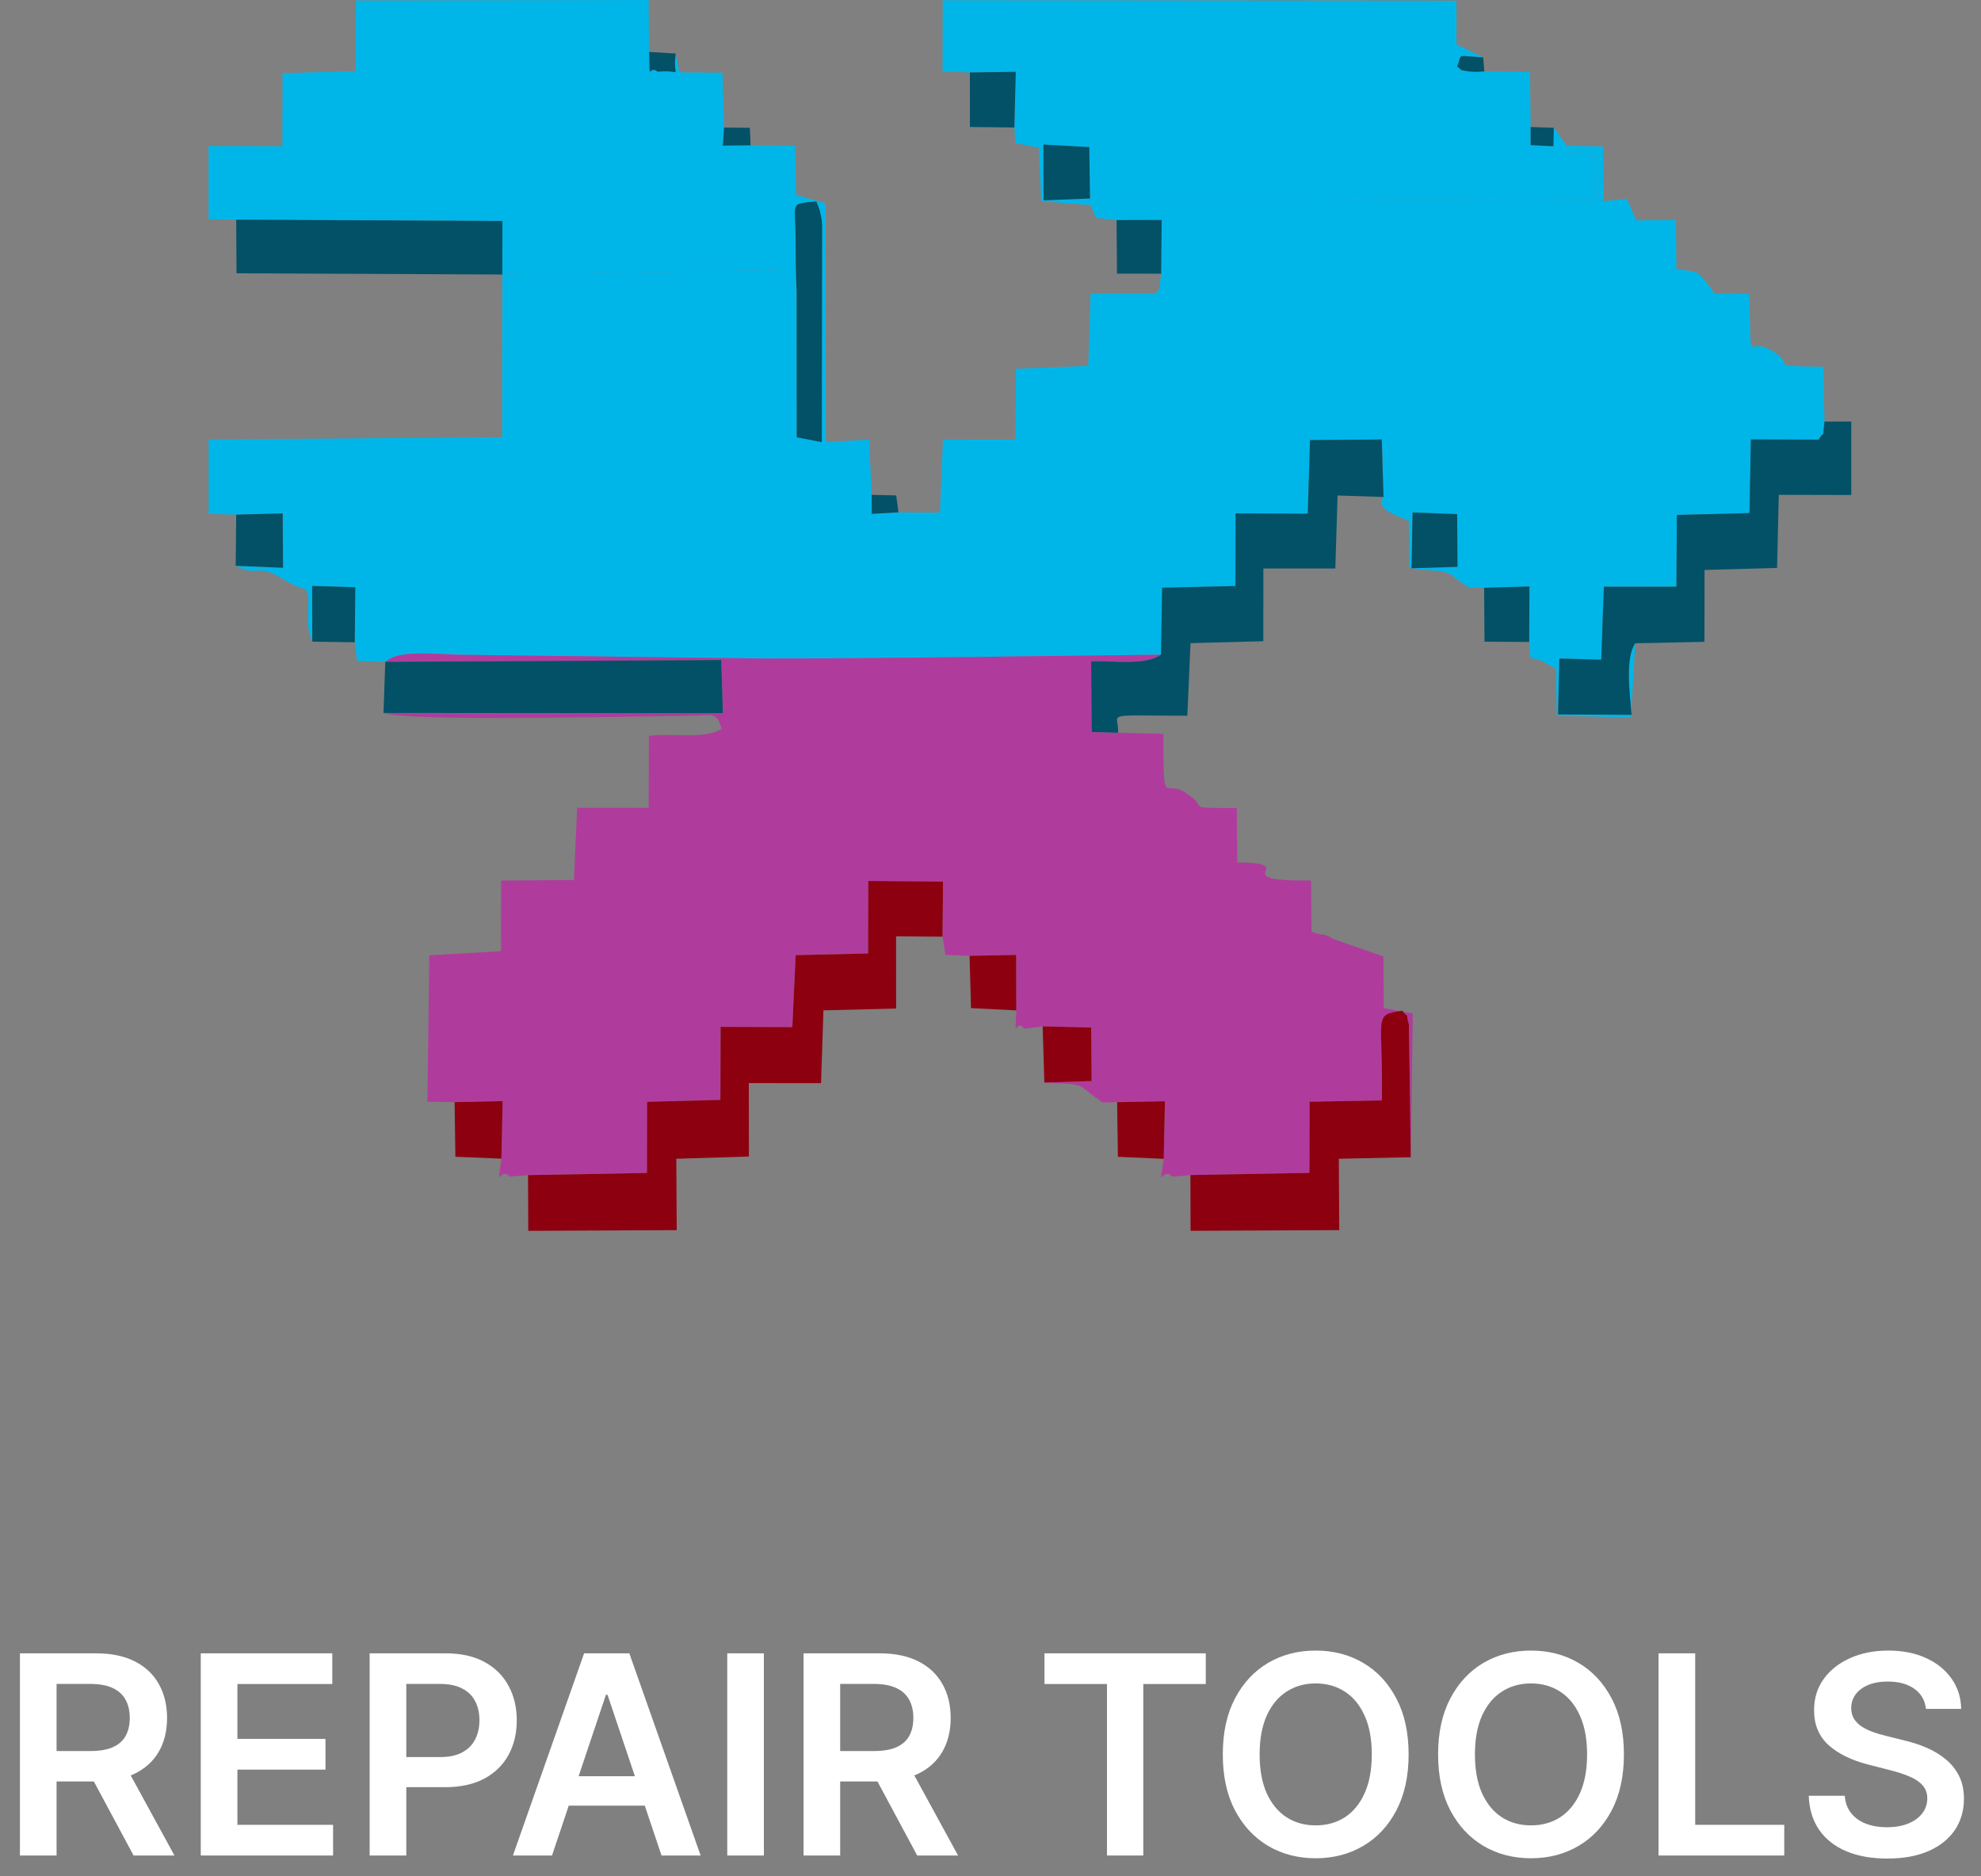
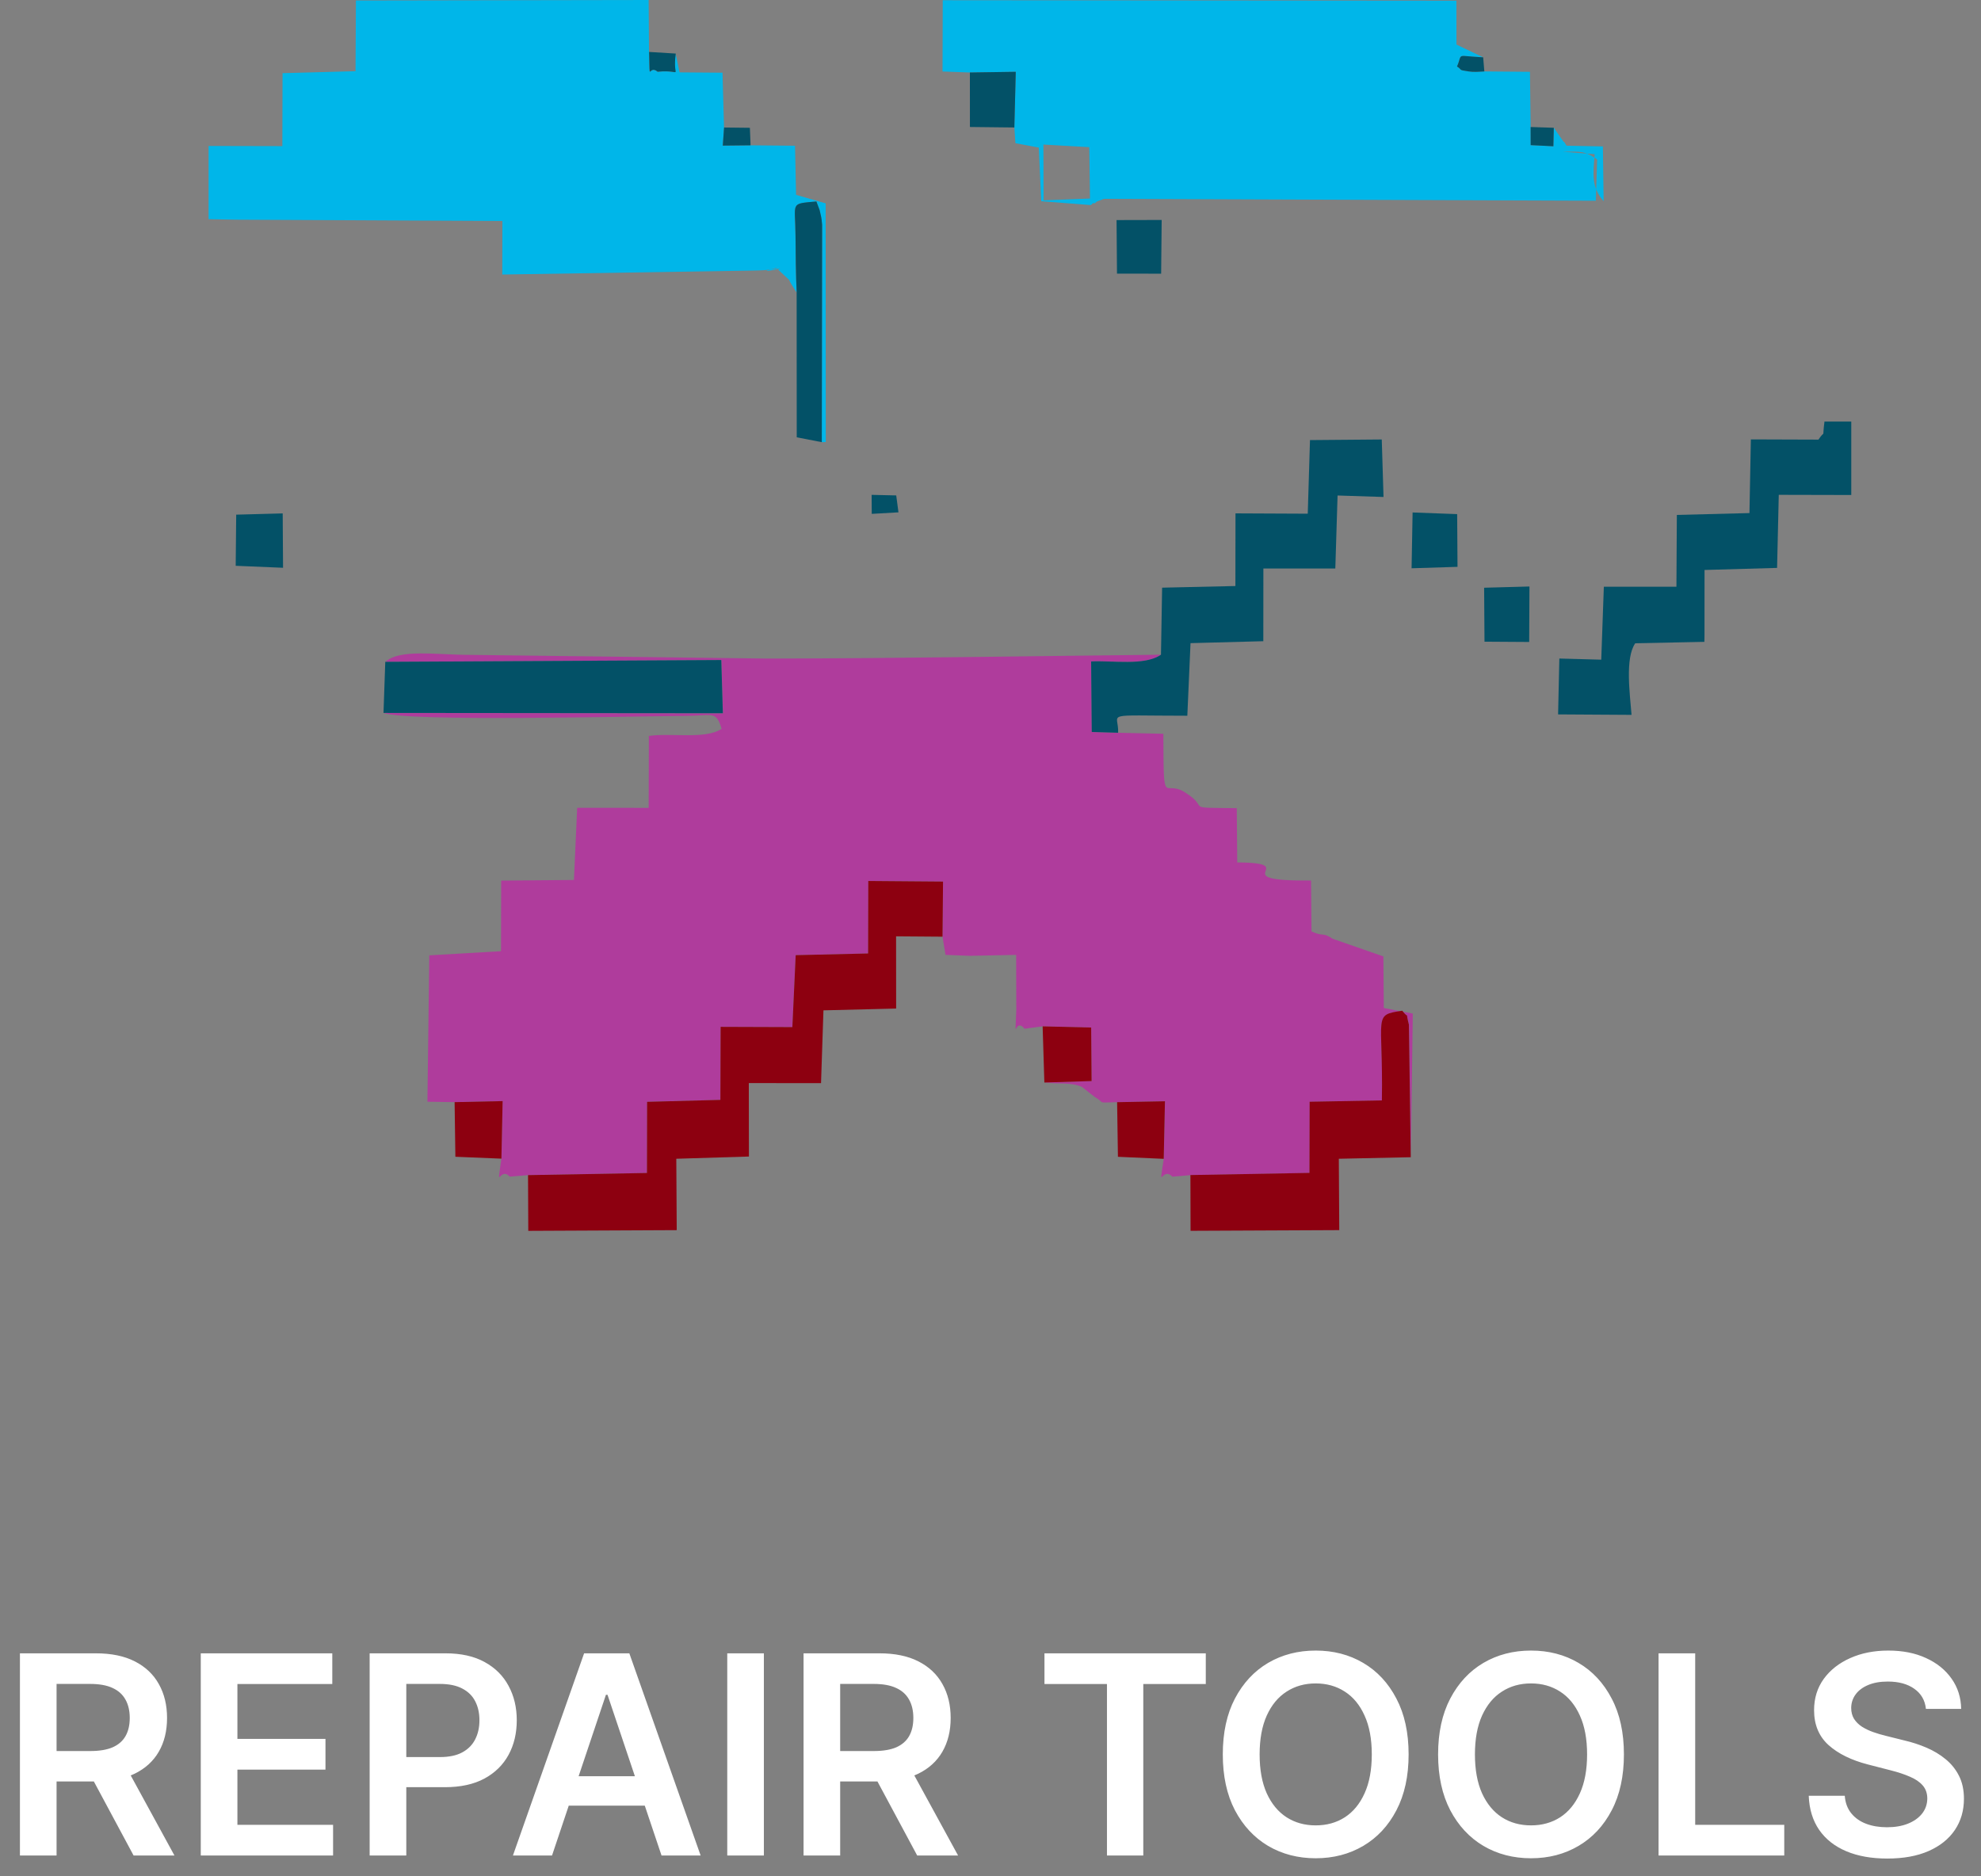
<svg xmlns="http://www.w3.org/2000/svg" width="95" height="90" viewBox="0 0 95 90" fill="none">
  <rect x="0" y="0" width="95" height="90" fill="#808080" stroke="none" />
-   <path fill-rule="evenodd" clip-rule="evenodd" d="M67.74 24.582L69.877 24.661L69.894 27.19L67.691 27.259L67.74 24.582ZM52.308 9.836L52.544 10.445L53.546 10.556L55.711 10.551L55.686 13.127L55.585 13.891C55.576 13.853 55.479 14.01 55.431 14.074H52.301L52.19 17.548L48.713 17.693L48.704 21.084L45.221 21.095L45.075 24.588L43.088 24.576L41.807 24.649L41.801 23.737L41.678 21.089L39.606 21.198L39.41 21.209L38.208 20.976L38.205 14.032L37.945 13.619C37.915 13.559 37.87 13.48 37.842 13.418L37.233 12.851C35.685 13.229 38.629 12.697 36.783 12.946C36.624 12.968 36.192 12.975 36.017 12.978L24.09 13.166L24.082 20.97L10.006 21.082V24.65L11.329 24.684L13.56 24.626L13.577 27.234L11.305 27.139C12.353 27.71 12.29 26.978 13.583 27.779C14.757 28.506 14.613 27.963 14.787 28.658C14.786 29.565 14.673 30.072 14.974 30.778L14.969 28.106L17.04 28.17L17.012 30.809L17.125 31.703L18.477 31.748C19.183 31.115 20.892 31.412 22.608 31.413L36.788 31.589C43.118 31.58 49.389 31.47 55.678 31.404L55.734 28.189L59.248 28.11L59.253 24.626L62.718 24.642L62.825 21.111L66.267 21.082L66.352 23.84C65.816 24.461 67.414 24.876 67.566 24.985L67.591 27.235C68.363 27.413 68.955 27.286 69.473 27.508C69.528 27.531 69.588 27.575 69.639 27.603L69.934 27.836C70.557 28.218 70.157 28.2 71.176 28.194L73.351 28.135L73.338 30.795L73.392 31.549C73.486 31.58 73.883 31.673 73.886 31.674L74.615 32.072L74.656 34.328L78.212 34.414L78.419 30.855C77.926 31.571 78.162 33.276 78.243 34.288L74.719 34.266L74.78 31.586L76.789 31.641L76.913 28.142L80.394 28.141L80.415 24.698L83.897 24.609L83.965 21.075L87.205 21.086C87.564 20.547 87.373 21.149 87.494 20.219L87.442 17.59C84.884 17.56 85.9 17.556 85.363 17.106C83.653 15.673 84.04 18.265 83.877 14.1L82.216 14.076C82.16 14.017 82.117 13.925 82.079 13.876C82.043 13.829 81.986 13.739 81.939 13.684C81.342 12.969 81.532 13.069 80.391 12.904L80.371 10.552L78.473 10.573L78.012 9.539L76.905 9.65C76.311 8.971 76.395 8.36 76.476 7.396L74.95 7.276C75.835 7.262 76.035 7.243 76.594 7.651L76.531 9.627L53.04 9.536C52.825 9.558 53.125 9.475 52.605 9.664C52.579 9.674 52.478 9.793 52.46 9.746C52.44 9.696 52.363 9.811 52.31 9.836H52.308Z" fill="#00B6E9" />
  <path fill-rule="evenodd" clip-rule="evenodd" d="M18.391 34.195C19.508 34.624 30.102 34.358 32.873 34.34C34.179 34.331 34.344 34.073 34.605 34.96C33.827 35.477 32.191 35.144 31.117 35.3L31.107 38.749L27.679 38.747L27.524 42.209L24.034 42.238L24.026 45.625L20.587 45.824L20.497 52.845L21.8 52.865L24.103 52.816L24.045 55.576C23.804 57.274 23.959 55.905 24.445 56.439L25.322 56.366L31.026 56.262L31.032 52.849L34.547 52.755L34.558 49.253L37.998 49.265L38.158 45.814L41.631 45.733L41.64 42.256L45.225 42.286L45.199 44.929L45.342 45.801L46.497 45.847L48.73 45.802L48.737 48.464C48.673 50.229 48.643 48.732 49.13 49.345L50.002 49.23L52.329 49.287L52.349 51.855L50.085 51.924C50.679 52.008 51.373 51.897 51.882 52.134L52.5 52.618C53.056 52.938 52.525 52.888 53.574 52.866L55.868 52.824L55.809 55.586C55.553 57.265 55.721 55.909 56.22 56.44L57.09 56.367L62.8 56.264L62.809 52.851L66.274 52.787C66.343 48.683 65.814 48.697 67.249 48.486C67.632 48.969 67.374 48.385 67.569 49.156L67.658 55.511L67.751 48.617L66.361 48.351L66.341 45.875L63.908 45.029C63.403 44.691 63.5 44.951 62.894 44.677L62.872 42.235C58.522 42.267 62.554 41.388 59.332 41.367L59.31 38.764C56.611 38.731 58.133 38.815 56.804 37.992C55.794 37.367 55.807 38.877 55.789 35.196L53.624 35.148L52.36 35.112L52.33 31.728C53.324 31.674 54.899 31.953 55.68 31.404C49.391 31.47 43.12 31.58 36.789 31.589L22.61 31.413C20.893 31.413 19.185 31.115 18.478 31.748L34.593 31.66L34.668 34.214L18.393 34.198L18.391 34.195Z" fill="#AF3C9C" />
  <path fill-rule="evenodd" clip-rule="evenodd" d="M10.004 6.998V10.514L11.325 10.537L24.093 10.6L24.087 13.168L36.015 12.98C36.19 12.978 36.623 12.97 36.781 12.948C38.626 12.698 35.683 13.231 37.231 12.854L37.84 13.421C37.867 13.483 37.912 13.562 37.943 13.621L38.203 14.034C38.159 13.136 38.154 12.202 38.147 11.3C38.136 9.68 37.86 9.785 39.148 9.666L39.304 10.083C39.377 10.422 39.391 10.394 39.423 10.792L39.407 21.212L39.602 21.201L39.595 9.754L38.176 9.347L38.125 6.99L35.992 6.971L34.66 6.986L34.721 6.119L34.648 3.487L32.587 3.471L32.402 2.573C32.219 3.888 32.843 3.324 31.531 3.443C31.076 3.056 31.168 4.138 31.123 2.495L31.106 0L17.069 0.024L17.05 3.415L13.55 3.509L13.54 7.009L10 7.001L10.004 6.998Z" fill="#00B6E9" />
  <path fill-rule="evenodd" clip-rule="evenodd" d="M50.038 6.934L52.237 7.059L52.271 9.522L50.045 9.61L50.036 6.934H50.038ZM46.513 3.477L48.713 3.444L48.644 6.115L48.696 6.868L49.816 7.079L49.932 9.651L52.309 9.837C52.361 9.812 52.439 9.697 52.458 9.747C52.478 9.794 52.579 9.675 52.604 9.665C53.124 9.476 52.824 9.557 53.039 9.537L76.529 9.628L76.593 7.652C76.034 7.246 75.834 7.263 74.949 7.277L76.475 7.397C76.393 8.361 76.31 8.972 76.903 9.651L76.867 7.023L75.123 6.989C75.079 6.935 75.009 6.759 74.986 6.806L74.515 6.13L74.493 7.015L73.405 6.963L73.403 6.093L73.369 3.445L71.181 3.426C70.894 3.435 70.709 3.465 70.416 3.424C69.9 3.35 70.139 3.353 69.871 3.188C70.161 2.523 69.76 2.683 71.125 2.75L69.846 2.138L69.841 0.033L45.21 0.011L45.199 3.43L46.511 3.477H46.513Z" fill="#00B6E9" />
  <path fill-rule="evenodd" clip-rule="evenodd" d="M25.322 56.366L25.334 59.039L32.453 59.005L32.432 55.581L35.915 55.474L35.91 51.952L39.373 51.953L39.489 48.462L42.975 48.376L42.972 44.912L45.199 44.929L45.224 42.286L41.639 42.257L41.631 45.734L38.158 45.815L37.998 49.266L34.558 49.254L34.547 52.757L31.032 52.85L31.026 56.263L25.322 56.366Z" fill="#8D0010" />
  <path fill-rule="evenodd" clip-rule="evenodd" d="M78.415 30.855L81.735 30.787L81.74 30.496L81.742 27.339L85.221 27.24L85.302 23.735L88.779 23.743V20.22H87.494C87.372 21.15 87.563 20.547 87.205 21.087L83.964 21.076L83.896 24.61L80.414 24.699L80.394 28.142L76.913 28.143L76.789 31.642L74.779 31.587L74.719 34.267L78.242 34.289C78.161 33.276 77.925 31.572 78.418 30.857L78.415 30.855Z" fill="#035167" />
  <path fill-rule="evenodd" clip-rule="evenodd" d="M55.676 31.402C54.895 31.951 53.321 31.672 52.326 31.727L52.356 35.11L53.62 35.147C53.669 34.148 52.75 34.33 56.939 34.331L57.092 30.849L60.583 30.756L60.586 27.268L64.036 27.27L64.144 23.767L66.348 23.838L66.263 21.08L62.821 21.109L62.714 24.64L59.249 24.624L59.244 28.109L55.73 28.188L55.675 31.402H55.676Z" fill="#035167" />
  <path fill-rule="evenodd" clip-rule="evenodd" d="M18.391 34.196L34.665 34.211L34.59 31.659L18.476 31.745L18.391 34.196Z" fill="#035167" />
  <path fill-rule="evenodd" clip-rule="evenodd" d="M57.087 56.365L57.094 59.037L64.225 59.004L64.204 55.581L67.654 55.507L67.565 49.151C67.368 48.38 67.627 48.964 67.244 48.48C65.808 48.692 66.338 48.678 66.269 52.782L62.804 52.846L62.796 56.259L57.086 56.362L57.087 56.365Z" fill="#8D0010" />
-   <path fill-rule="evenodd" clip-rule="evenodd" d="M24.089 13.167L24.095 10.599L11.326 10.536L11.343 13.11L24.089 13.167Z" fill="#035167" />
  <path fill-rule="evenodd" clip-rule="evenodd" d="M38.204 14.031L38.208 20.976L39.41 21.209L39.426 10.79C39.394 10.392 39.38 10.419 39.307 10.081L39.151 9.663C37.863 9.782 38.138 9.676 38.15 11.297C38.156 12.199 38.162 13.133 38.206 14.031H38.204Z" fill="#035167" />
  <path fill-rule="evenodd" clip-rule="evenodd" d="M24.046 55.576L24.104 52.815L21.801 52.865L21.838 55.485L24.046 55.576Z" fill="#8D0010" />
  <path fill-rule="evenodd" clip-rule="evenodd" d="M55.807 55.585L55.866 52.823L53.572 52.867L53.611 55.487L55.807 55.585Z" fill="#8D0010" />
  <path fill-rule="evenodd" clip-rule="evenodd" d="M50.083 51.924L52.348 51.854L52.328 49.287L50 49.23L50.083 51.924Z" fill="#8D0010" />
  <path fill-rule="evenodd" clip-rule="evenodd" d="M48.644 6.115L48.712 3.444L46.512 3.477L46.513 6.091L48.644 6.115Z" fill="#035167" />
  <path fill-rule="evenodd" clip-rule="evenodd" d="M11.303 27.139L13.574 27.234L13.557 24.626L11.327 24.686L11.303 27.139Z" fill="#035167" />
-   <path fill-rule="evenodd" clip-rule="evenodd" d="M48.736 48.464L48.729 45.803L46.496 45.848L46.565 48.356L48.736 48.464Z" fill="#8D0010" />
-   <path fill-rule="evenodd" clip-rule="evenodd" d="M50.046 9.609L52.271 9.522L52.237 7.057L50.037 6.934L50.046 9.609Z" fill="#035167" />
  <path fill-rule="evenodd" clip-rule="evenodd" d="M73.333 30.793L73.346 28.132L71.172 28.191L71.19 30.779L73.333 30.793Z" fill="#035167" />
  <path fill-rule="evenodd" clip-rule="evenodd" d="M67.693 27.258L69.896 27.189L69.879 24.66L67.742 24.581L67.693 27.258Z" fill="#035167" />
  <path fill-rule="evenodd" clip-rule="evenodd" d="M55.683 13.127L55.709 10.551L53.545 10.556L53.566 13.125L55.683 13.127Z" fill="#035167" />
-   <path fill-rule="evenodd" clip-rule="evenodd" d="M14.975 30.778L17.013 30.808L17.04 28.169L14.969 28.105L14.975 30.778Z" fill="#035167" />
  <path fill-rule="evenodd" clip-rule="evenodd" d="M32.406 2.569L31.129 2.491C31.174 4.133 31.08 3.052 31.537 3.439C32.849 3.32 32.224 3.885 32.407 2.569H32.406Z" fill="#035167" />
  <path fill-rule="evenodd" clip-rule="evenodd" d="M35.994 6.97L35.961 6.13L34.723 6.116L34.662 6.984L35.994 6.97Z" fill="#035167" />
  <path fill-rule="evenodd" clip-rule="evenodd" d="M43.086 24.575L42.979 23.763L41.799 23.736L41.805 24.648L43.086 24.575Z" fill="#035167" />
  <path fill-rule="evenodd" clip-rule="evenodd" d="M74.514 6.129L73.402 6.092L73.405 6.961L74.493 7.015L74.514 6.129Z" fill="#035167" />
  <path fill-rule="evenodd" clip-rule="evenodd" d="M71.182 3.427L71.127 2.75C69.761 2.685 70.163 2.523 69.873 3.189C70.14 3.354 69.901 3.35 70.418 3.424C70.711 3.467 70.895 3.435 71.183 3.427H71.182Z" fill="#035167" />
  <path d="M0.956 89V79.303H4.593C5.338 79.303 5.963 79.432 6.468 79.691C6.976 79.95 7.36 80.313 7.618 80.78C7.88 81.244 8.011 81.786 8.011 82.404C8.011 83.026 7.879 83.566 7.614 84.024C7.352 84.478 6.965 84.83 6.454 85.079C5.942 85.326 5.314 85.449 4.569 85.449H1.979V83.99H4.332C4.768 83.99 5.125 83.931 5.402 83.811C5.68 83.688 5.885 83.509 6.018 83.276C6.154 83.039 6.222 82.748 6.222 82.404C6.222 82.06 6.154 81.767 6.018 81.524C5.882 81.278 5.676 81.091 5.398 80.965C5.12 80.835 4.762 80.771 4.323 80.771H2.713V89H0.956ZM5.966 84.606L8.366 89H6.406L4.048 84.606H5.966ZM9.628 89V79.303H15.935V80.776H11.385V83.408H15.608V84.881H11.385V87.528H15.973V89H9.628ZM17.727 89V79.303H21.364C22.109 79.303 22.734 79.442 23.239 79.72C23.747 79.998 24.13 80.379 24.389 80.865C24.651 81.349 24.782 81.898 24.782 82.513C24.782 83.135 24.651 83.688 24.389 84.171C24.127 84.653 23.741 85.034 23.229 85.312C22.718 85.586 22.088 85.724 21.34 85.724H18.93V84.279H21.103C21.539 84.279 21.895 84.204 22.173 84.052C22.451 83.901 22.656 83.692 22.789 83.427C22.925 83.162 22.992 82.857 22.992 82.513C22.992 82.169 22.925 81.866 22.789 81.604C22.656 81.342 22.45 81.139 22.169 80.993C21.891 80.845 21.532 80.771 21.094 80.771H19.484V89H17.727ZM26.473 89H24.598L28.011 79.303H30.18L33.599 89H31.724L29.134 81.292H29.058L26.473 89ZM26.534 85.198H31.648V86.609H26.534V85.198ZM36.632 79.303V89H34.876V79.303H36.632ZM38.535 89V79.303H42.171C42.916 79.303 43.541 79.432 44.046 79.691C44.554 79.95 44.938 80.313 45.197 80.78C45.459 81.244 45.59 81.786 45.59 82.404C45.59 83.026 45.457 83.566 45.192 84.024C44.93 84.478 44.543 84.83 44.032 85.079C43.52 85.326 42.892 85.449 42.147 85.449H39.557V83.99H41.91C42.346 83.99 42.703 83.931 42.981 83.811C43.258 83.688 43.464 83.509 43.596 83.276C43.732 83.039 43.8 82.748 43.8 82.404C43.8 82.06 43.732 81.767 43.596 81.524C43.46 81.278 43.254 81.091 42.976 80.965C42.698 80.835 42.34 80.771 41.901 80.771H40.291V89H38.535ZM43.544 84.606L45.945 89H43.984L41.626 84.606H43.544ZM50.088 80.776V79.303H57.824V80.776H54.827V89H53.085V80.776H50.088ZM67.551 84.151C67.551 85.196 67.355 86.091 66.964 86.836C66.576 87.578 66.045 88.146 65.373 88.541C64.704 88.935 63.944 89.133 63.095 89.133C62.246 89.133 61.486 88.935 60.813 88.541C60.144 88.143 59.614 87.573 59.222 86.831C58.834 86.087 58.64 85.193 58.64 84.151C58.64 83.107 58.834 82.213 59.222 81.472C59.614 80.727 60.144 80.157 60.813 79.762C61.486 79.368 62.246 79.171 63.095 79.171C63.944 79.171 64.704 79.368 65.373 79.762C66.045 80.157 66.576 80.727 66.964 81.472C67.355 82.213 67.551 83.107 67.551 84.151ZM65.785 84.151C65.785 83.416 65.67 82.796 65.439 82.291C65.212 81.782 64.896 81.399 64.492 81.14C64.088 80.878 63.623 80.747 63.095 80.747C62.568 80.747 62.103 80.878 61.699 81.14C61.295 81.399 60.977 81.782 60.747 82.291C60.52 82.796 60.406 83.416 60.406 84.151C60.406 84.887 60.52 85.509 60.747 86.017C60.977 86.522 61.295 86.906 61.699 87.168C62.103 87.427 62.568 87.556 63.095 87.556C63.623 87.556 64.088 87.427 64.492 87.168C64.896 86.906 65.212 86.522 65.439 86.017C65.67 85.509 65.785 84.887 65.785 84.151ZM77.876 84.151C77.876 85.196 77.681 86.091 77.289 86.836C76.901 87.578 76.371 88.146 75.698 88.541C75.029 88.935 74.27 89.133 73.421 89.133C72.572 89.133 71.811 88.935 71.139 88.541C70.469 88.143 69.939 87.573 69.548 86.831C69.16 86.087 68.965 85.193 68.965 84.151C68.965 83.107 69.16 82.213 69.548 81.472C69.939 80.727 70.469 80.157 71.139 79.762C71.811 79.368 72.572 79.171 73.421 79.171C74.27 79.171 75.029 79.368 75.698 79.762C76.371 80.157 76.901 80.727 77.289 81.472C77.681 82.213 77.876 83.107 77.876 84.151ZM76.11 84.151C76.11 83.416 75.995 82.796 75.765 82.291C75.537 81.782 75.222 81.399 74.818 81.14C74.414 80.878 73.948 80.747 73.421 80.747C72.894 80.747 72.428 80.878 72.024 81.14C71.62 81.399 71.303 81.782 71.072 82.291C70.845 82.796 70.731 83.416 70.731 84.151C70.731 84.887 70.845 85.509 71.072 86.017C71.303 86.522 71.62 86.906 72.024 87.168C72.428 87.427 72.894 87.556 73.421 87.556C73.948 87.556 74.414 87.427 74.818 87.168C75.222 86.906 75.537 86.522 75.765 86.017C75.995 85.509 76.11 84.887 76.11 84.151ZM79.537 89V79.303H81.294V87.528H85.565V89H79.537ZM92.359 81.969C92.315 81.555 92.129 81.233 91.8 81.003C91.475 80.772 91.052 80.657 90.531 80.657C90.165 80.657 89.851 80.712 89.589 80.823C89.327 80.933 89.127 81.083 88.988 81.273C88.849 81.462 88.778 81.678 88.775 81.921C88.775 82.123 88.821 82.299 88.912 82.447C89.007 82.595 89.135 82.722 89.296 82.826C89.457 82.927 89.635 83.012 89.831 83.081C90.026 83.151 90.224 83.209 90.423 83.257L91.332 83.484C91.698 83.569 92.05 83.684 92.388 83.829C92.728 83.975 93.033 84.158 93.301 84.379C93.573 84.6 93.787 84.867 93.945 85.179C94.103 85.492 94.182 85.858 94.182 86.278C94.182 86.846 94.037 87.346 93.746 87.778C93.456 88.208 93.036 88.544 92.487 88.787C91.941 89.027 91.28 89.147 90.503 89.147C89.749 89.147 89.094 89.03 88.538 88.796C87.986 88.563 87.553 88.222 87.241 87.774C86.931 87.325 86.764 86.779 86.739 86.135H88.467C88.492 86.473 88.597 86.754 88.78 86.978C88.963 87.202 89.201 87.37 89.495 87.48C89.791 87.591 90.123 87.646 90.489 87.646C90.871 87.646 91.205 87.589 91.493 87.475C91.783 87.359 92.01 87.198 92.174 86.992C92.339 86.784 92.422 86.541 92.425 86.263C92.422 86.011 92.348 85.802 92.203 85.638C92.058 85.471 91.854 85.332 91.592 85.222C91.333 85.108 91.03 85.007 90.683 84.919L89.58 84.635C88.781 84.429 88.15 84.118 87.686 83.702C87.225 83.282 86.995 82.725 86.995 82.03C86.995 81.459 87.149 80.959 87.459 80.529C87.771 80.1 88.196 79.767 88.732 79.53C89.269 79.29 89.876 79.171 90.555 79.171C91.243 79.171 91.846 79.29 92.364 79.53C92.885 79.767 93.293 80.097 93.59 80.52C93.887 80.94 94.04 81.423 94.049 81.969H92.359Z" fill="white" />
</svg>